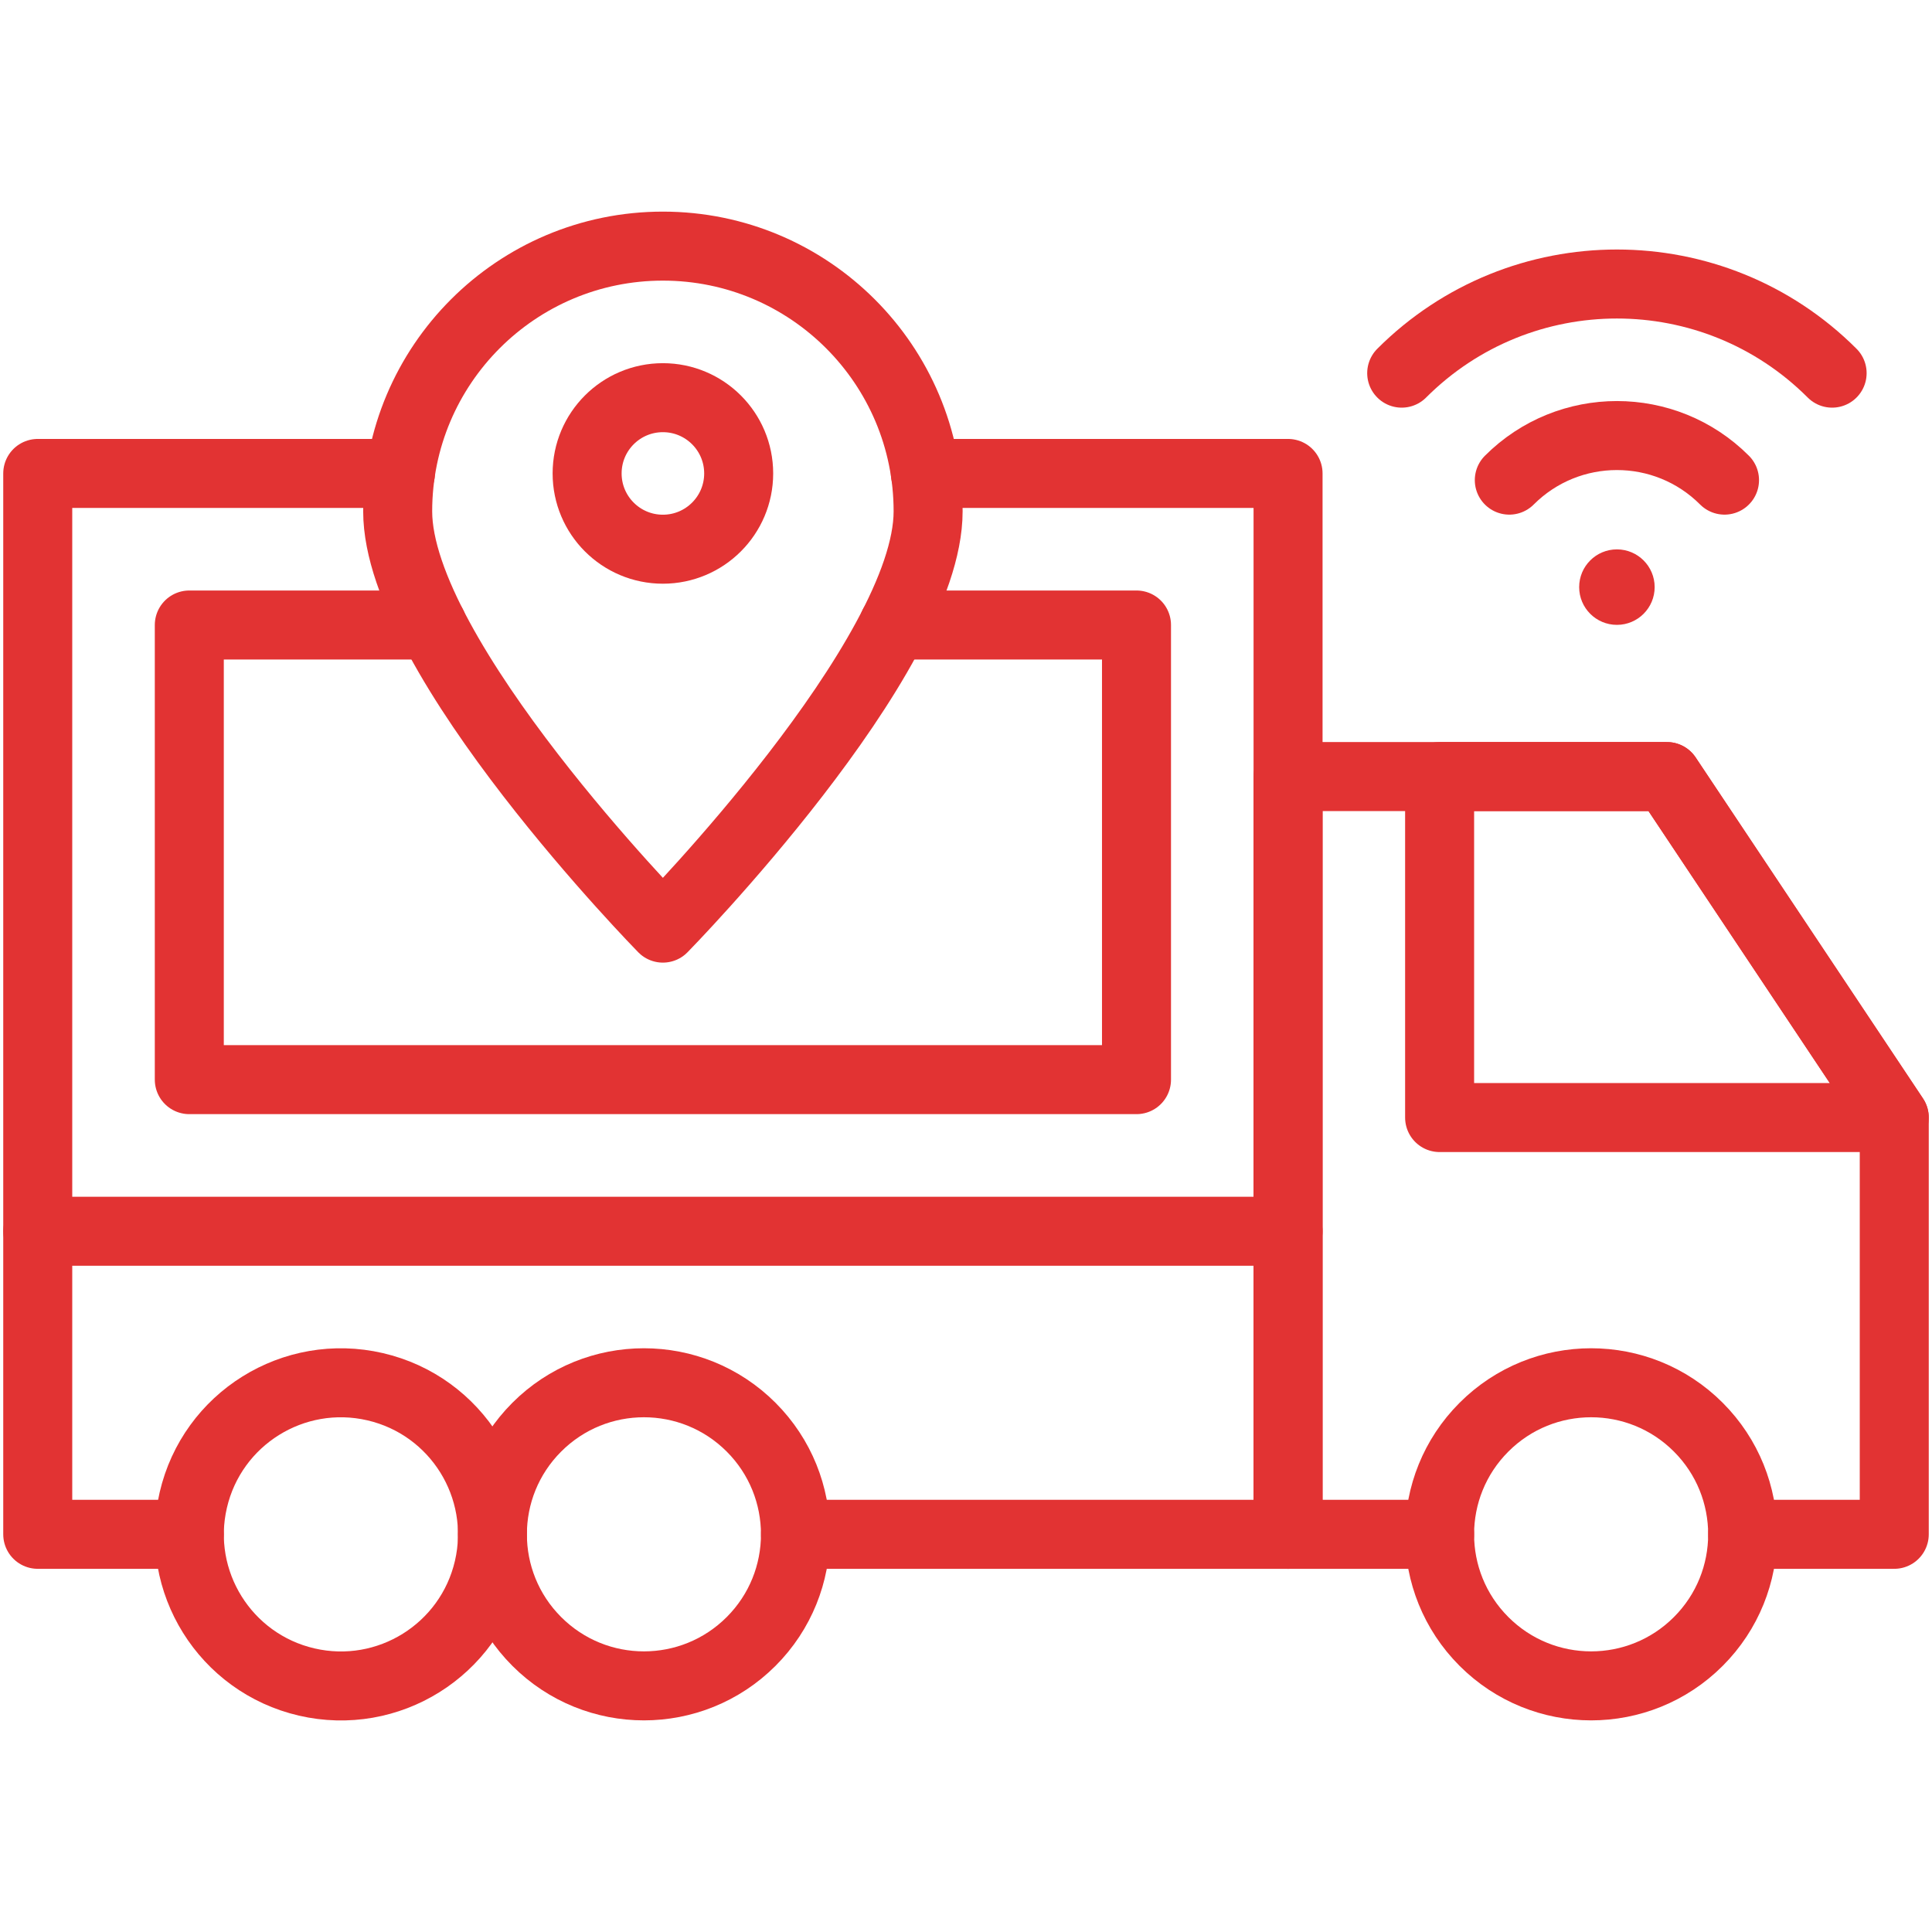
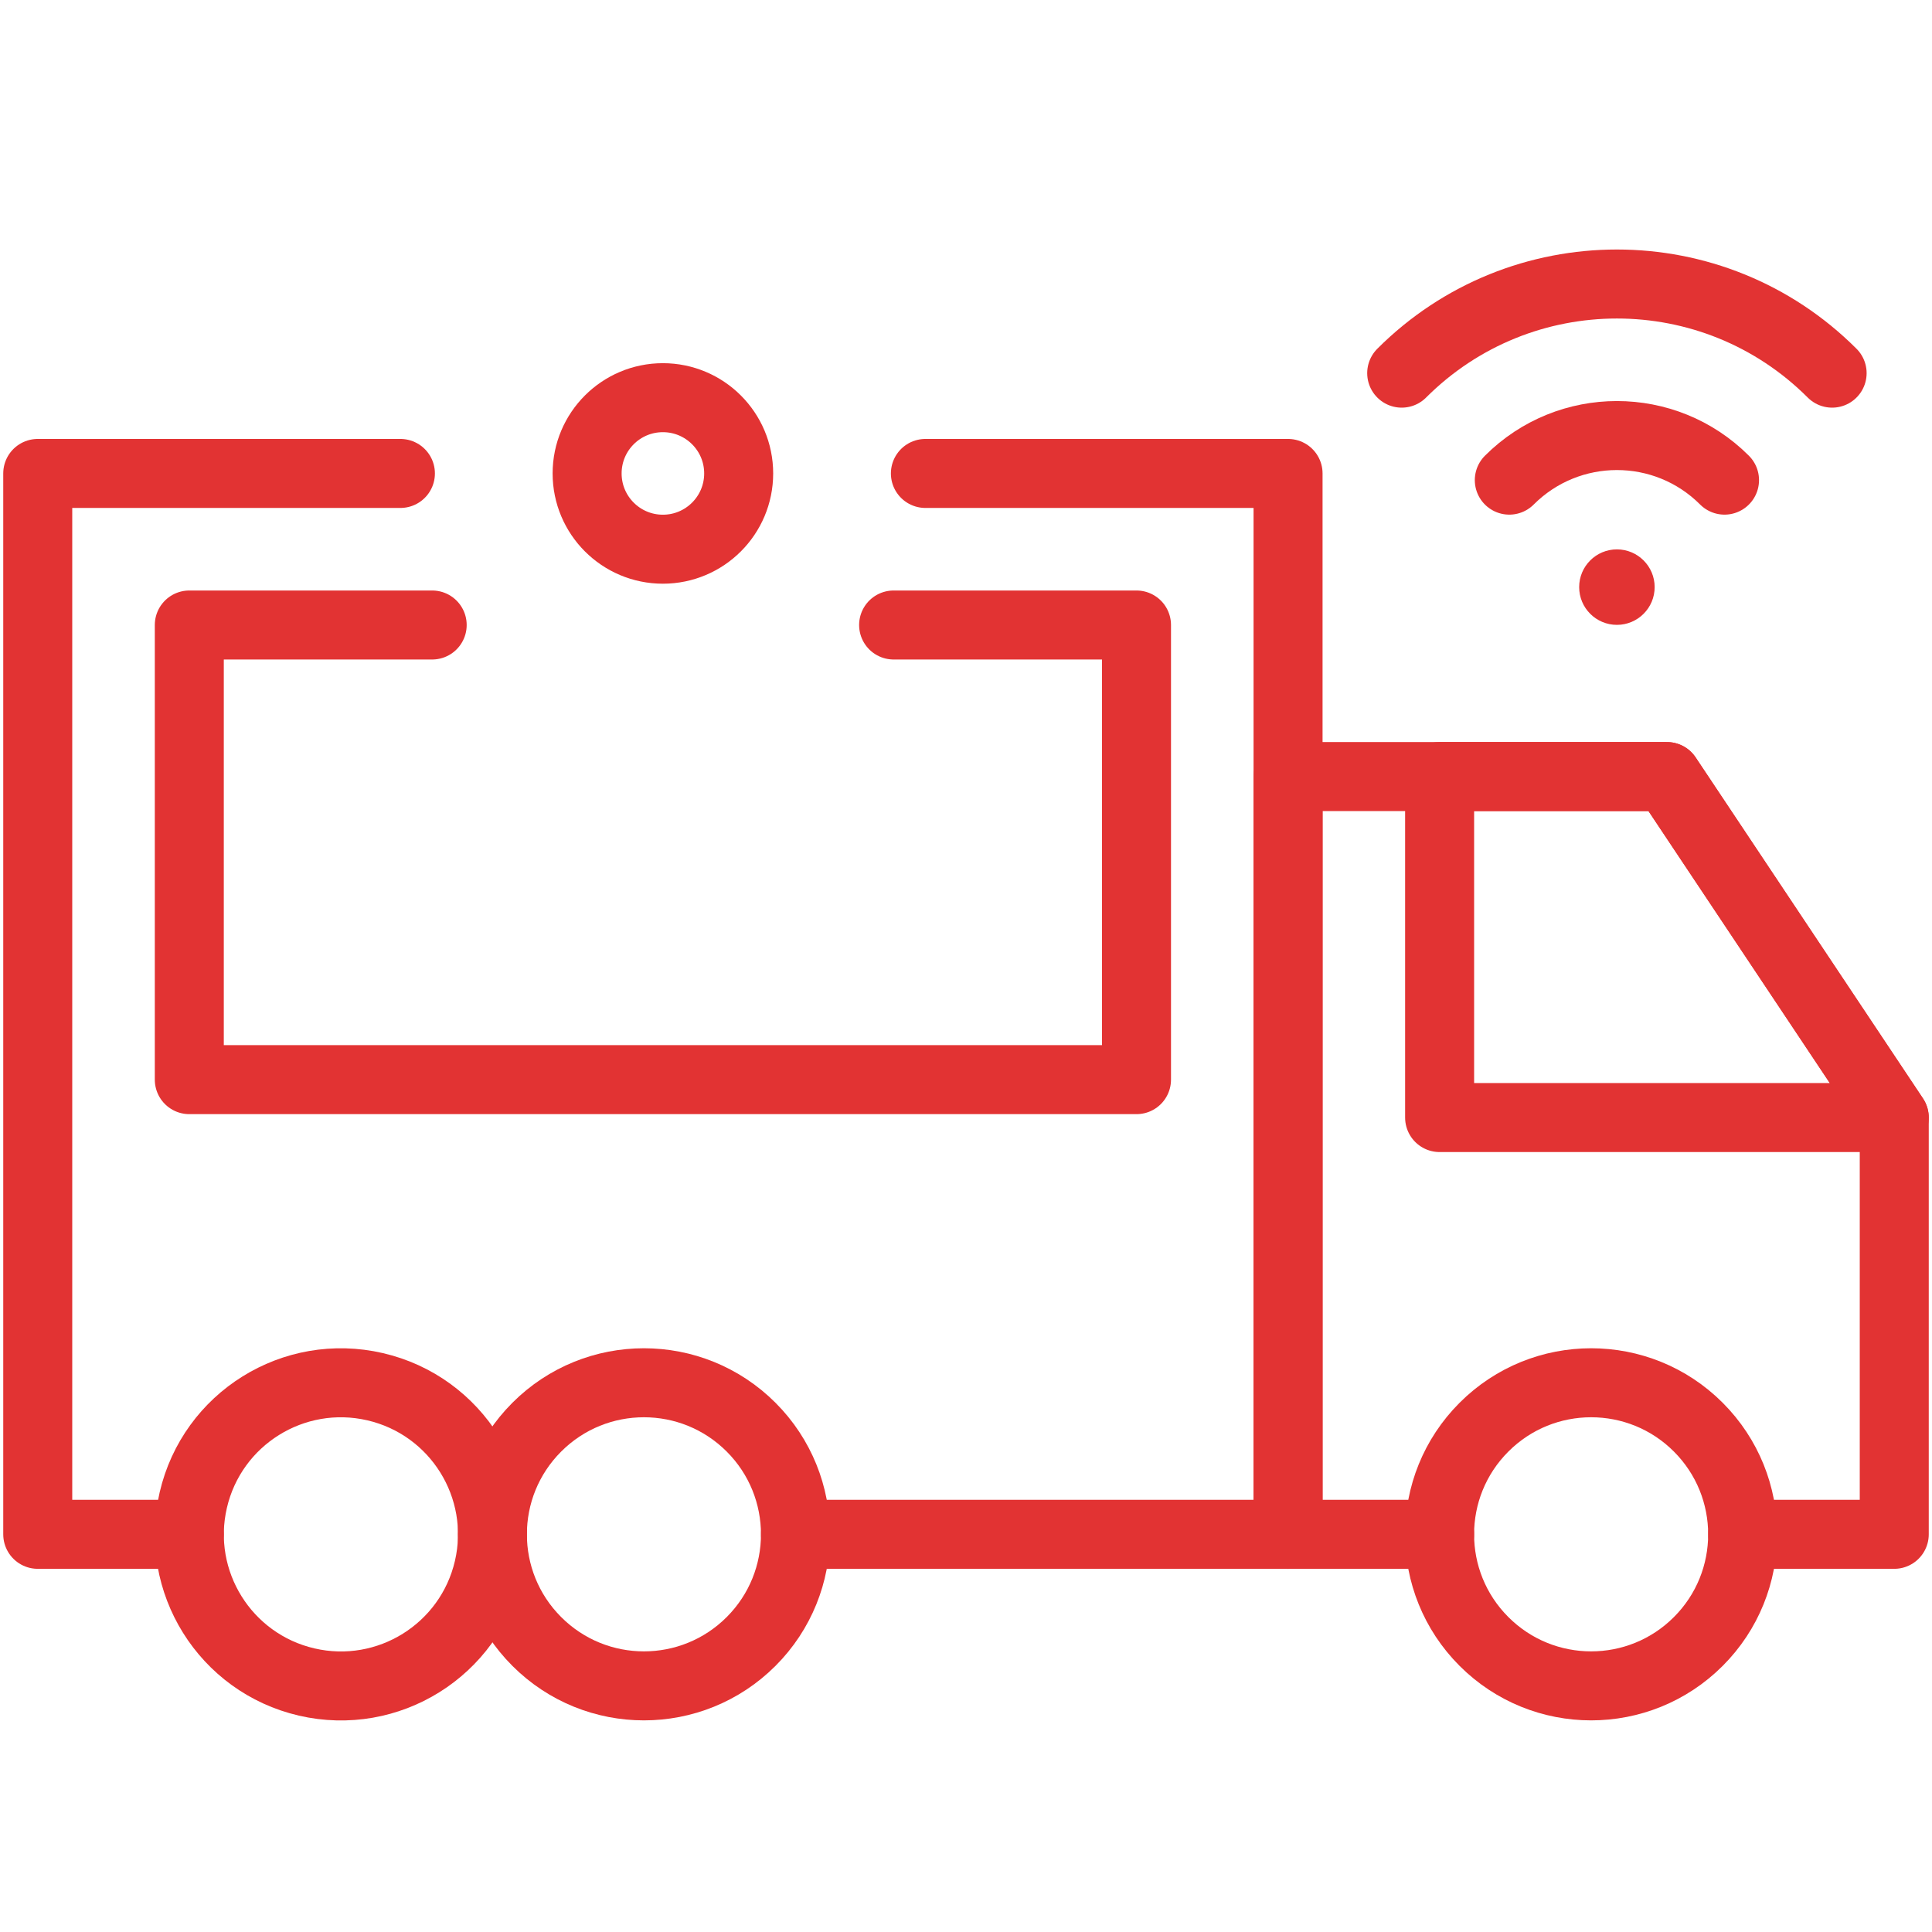
<svg xmlns="http://www.w3.org/2000/svg" width="56" height="56" viewBox="0 0 56 56" fill="none">
  <path d="M19.214 15.919C20.427 15.919 21.411 14.936 21.411 13.723C21.411 12.51 20.427 11.527 19.214 11.527C18.001 11.527 17.018 12.51 17.018 13.723C17.018 14.936 18.001 15.919 19.214 15.919Z" stroke="#E23333" stroke-width="2" stroke-miterlimit="10" stroke-linecap="round" stroke-linejoin="round" />
  <path d="M26.823 13.723H37.335V22.509V44.473H23.058" stroke="#E23333" stroke-width="2" stroke-miterlimit="10" stroke-linecap="round" stroke-linejoin="round" />
  <path d="M5.487 44.473H1.094V13.723H11.606" stroke="#E23333" stroke-width="2" stroke-miterlimit="10" stroke-linecap="round" stroke-linejoin="round" />
  <path d="M14.161 45.467C14.709 43.103 13.238 40.743 10.874 40.195C8.51 39.647 6.15 41.118 5.602 43.482C5.054 45.846 6.526 48.206 8.889 48.754C11.253 49.302 13.613 47.83 14.161 45.467Z" stroke="#E23333" stroke-width="2" stroke-miterlimit="10" stroke-linecap="round" stroke-linejoin="round" />
  <path d="M21.771 47.579C23.486 45.864 23.486 43.082 21.771 41.367C20.055 39.651 17.274 39.651 15.559 41.367C13.843 43.082 13.843 45.864 15.559 47.579C17.274 49.295 20.055 49.295 21.771 47.579Z" stroke="#E23333" stroke-width="2" stroke-miterlimit="10" stroke-linecap="round" stroke-linejoin="round" />
  <path d="M49.226 47.579C50.941 45.864 50.941 43.083 49.226 41.367C47.511 39.651 44.729 39.651 43.014 41.367C41.298 43.083 41.298 45.864 43.014 47.579C44.729 49.295 47.511 49.295 49.226 47.579Z" stroke="#E23333" stroke-width="2" stroke-miterlimit="10" stroke-linecap="round" stroke-linejoin="round" />
-   <path d="M1.094 35.688H37.335" stroke="#E23333" stroke-width="2" stroke-miterlimit="10" stroke-linecap="round" stroke-linejoin="round" />
  <path d="M41.728 22.509V32.393H54.906L48.317 22.509H41.728Z" stroke="#E23333" stroke-width="2" stroke-miterlimit="10" stroke-linecap="round" stroke-linejoin="round" />
  <path d="M50.513 44.473H54.906V32.393L48.317 22.509H37.335V44.473H41.728" stroke="#E23333" stroke-width="2" stroke-miterlimit="10" stroke-linecap="round" stroke-linejoin="round" />
  <path d="M12.527 18.116H5.487V31.294H32.942V18.116H25.902" stroke="#E23333" stroke-width="2" stroke-miterlimit="10" stroke-linecap="round" stroke-linejoin="round" />
-   <path d="M26.902 14.821C26.902 19.067 19.214 26.902 19.214 26.902C19.214 26.902 11.527 19.067 11.527 14.821C11.527 10.576 14.969 7.134 19.214 7.134C23.46 7.134 26.902 10.576 26.902 14.821Z" stroke="#E23333" stroke-width="2" stroke-miterlimit="10" stroke-linecap="round" stroke-linejoin="round" />
  <path d="M53.105 10.816C49.66 7.371 44.075 7.371 40.629 10.816" stroke="#E23333" stroke-width="2" stroke-miterlimit="10" stroke-linecap="round" stroke-linejoin="round" />
  <path d="M49.986 13.917C48.264 12.194 45.471 12.194 43.748 13.917" stroke="#E23333" stroke-width="2" stroke-miterlimit="10" stroke-linecap="round" stroke-linejoin="round" />
  <circle cx="46.867" cy="17.018" r="1.094" fill="#E23333" />
</svg>